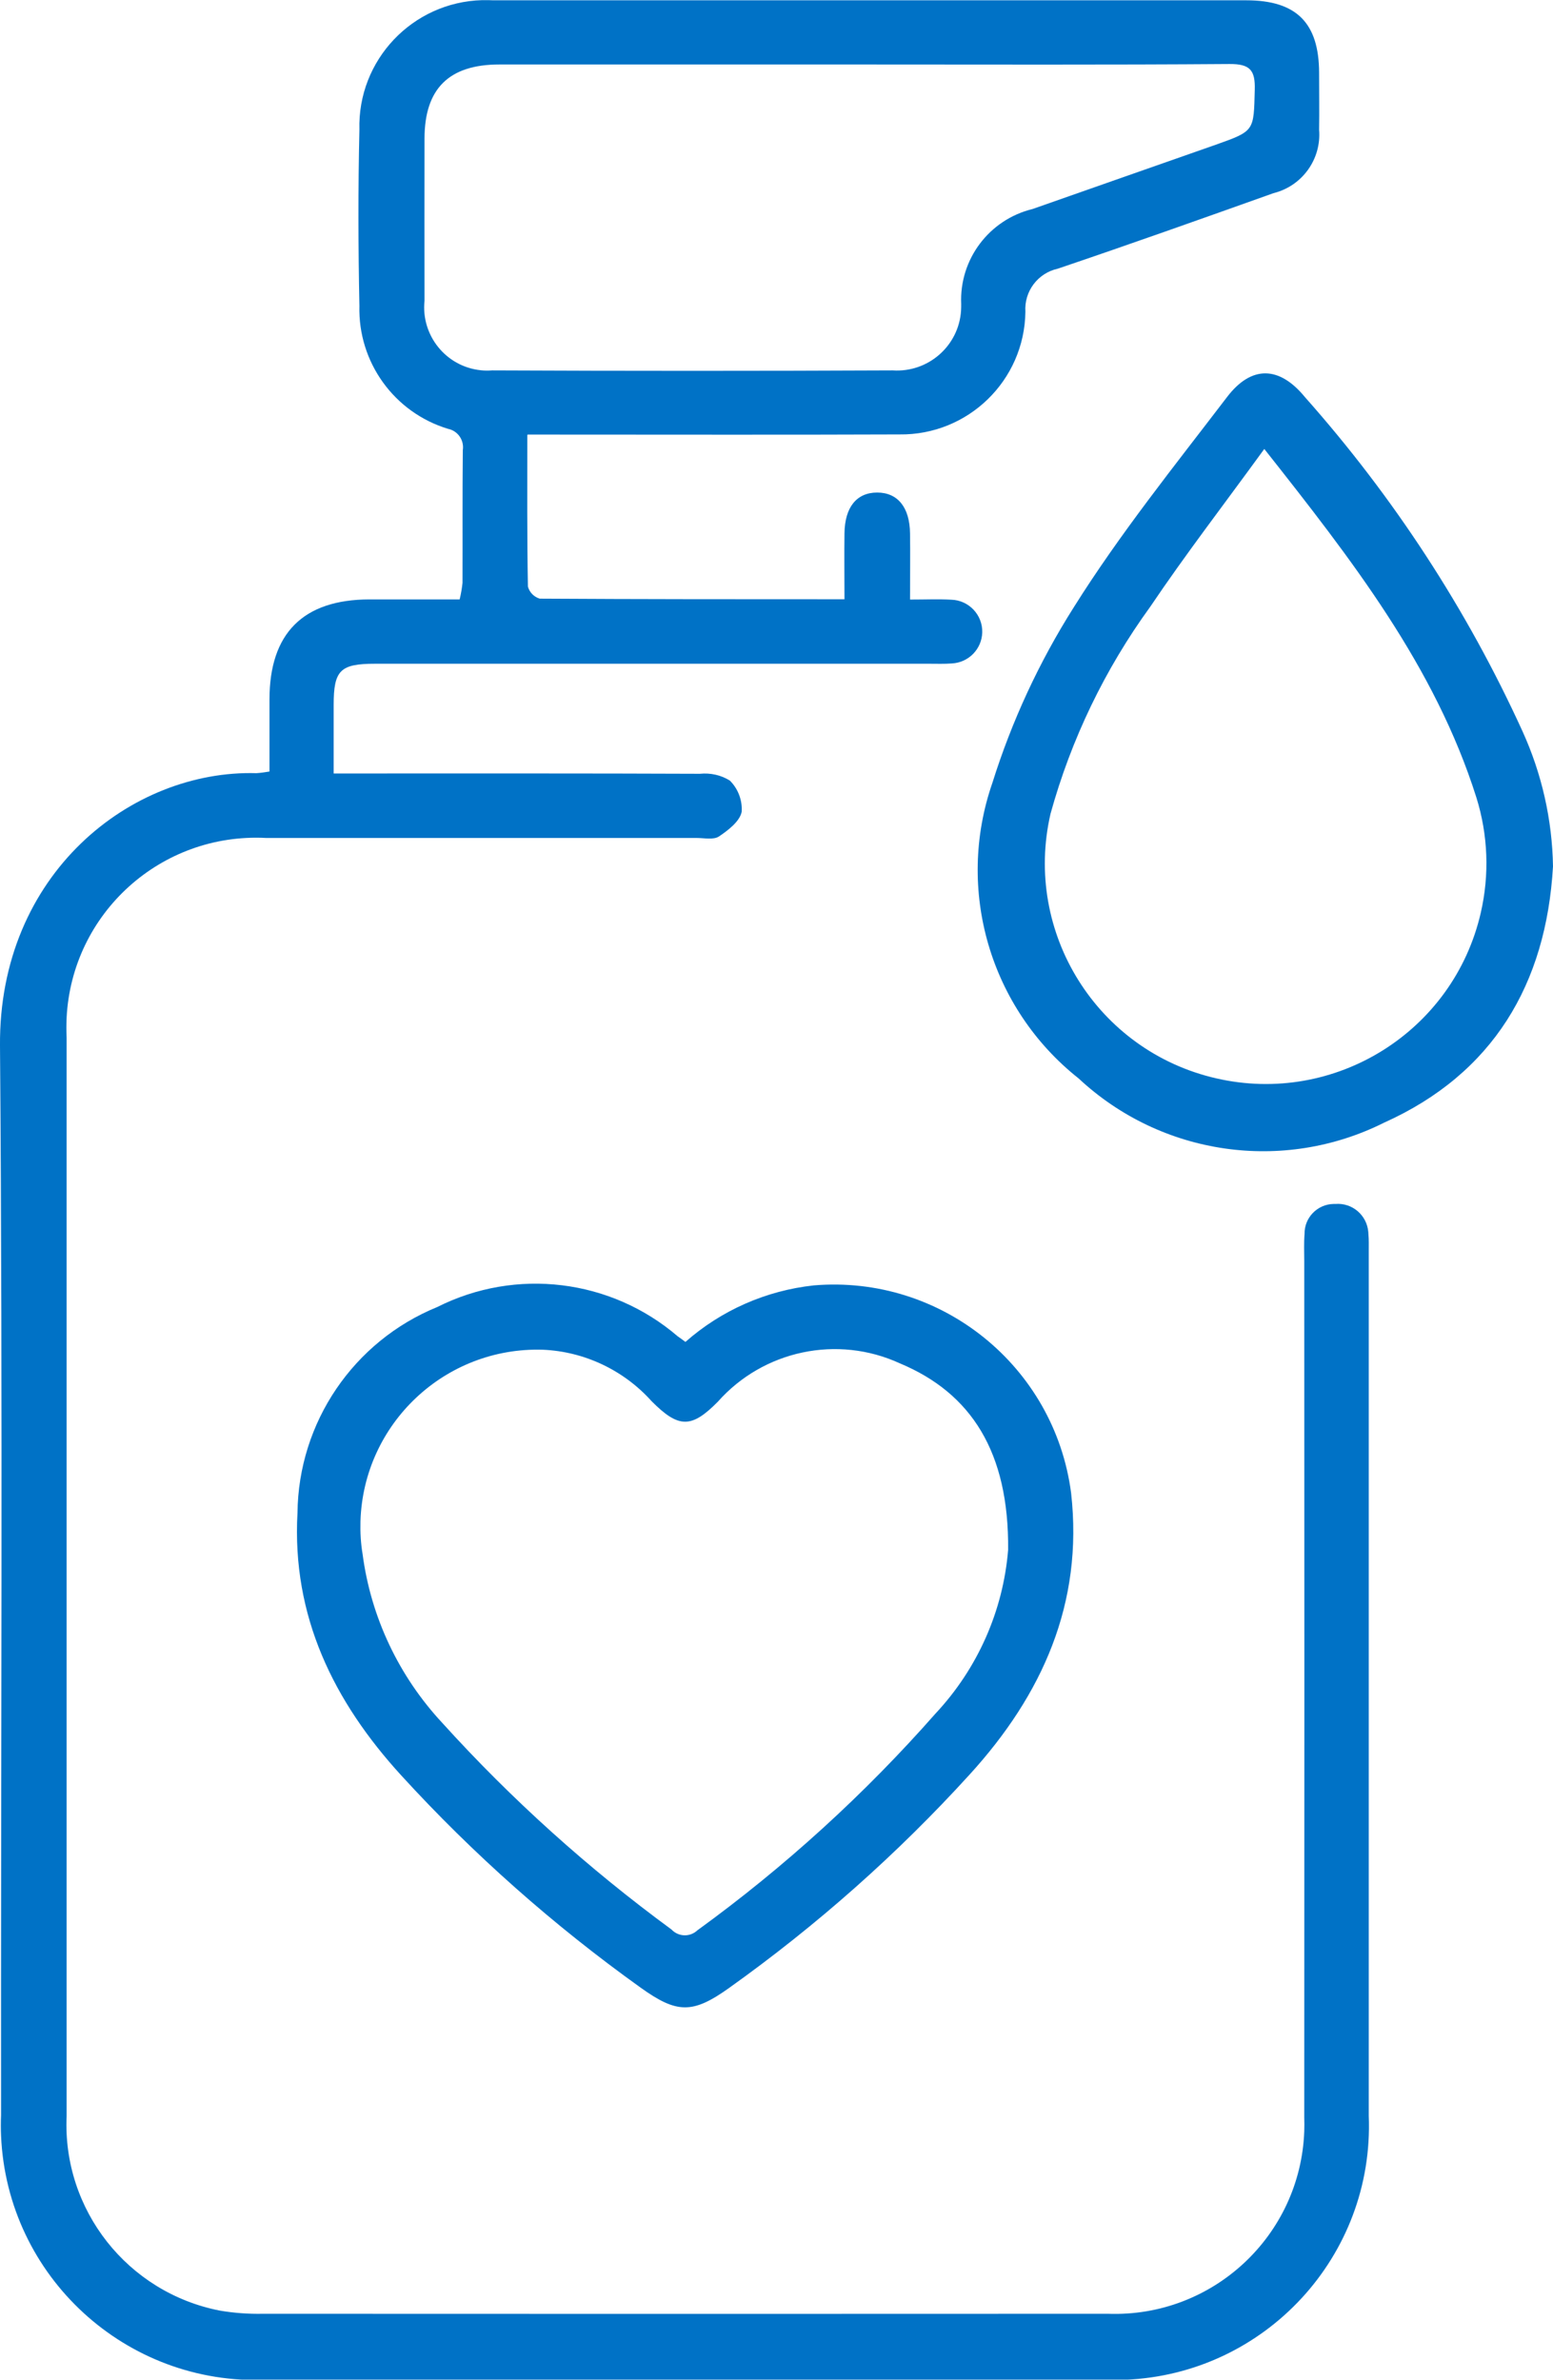
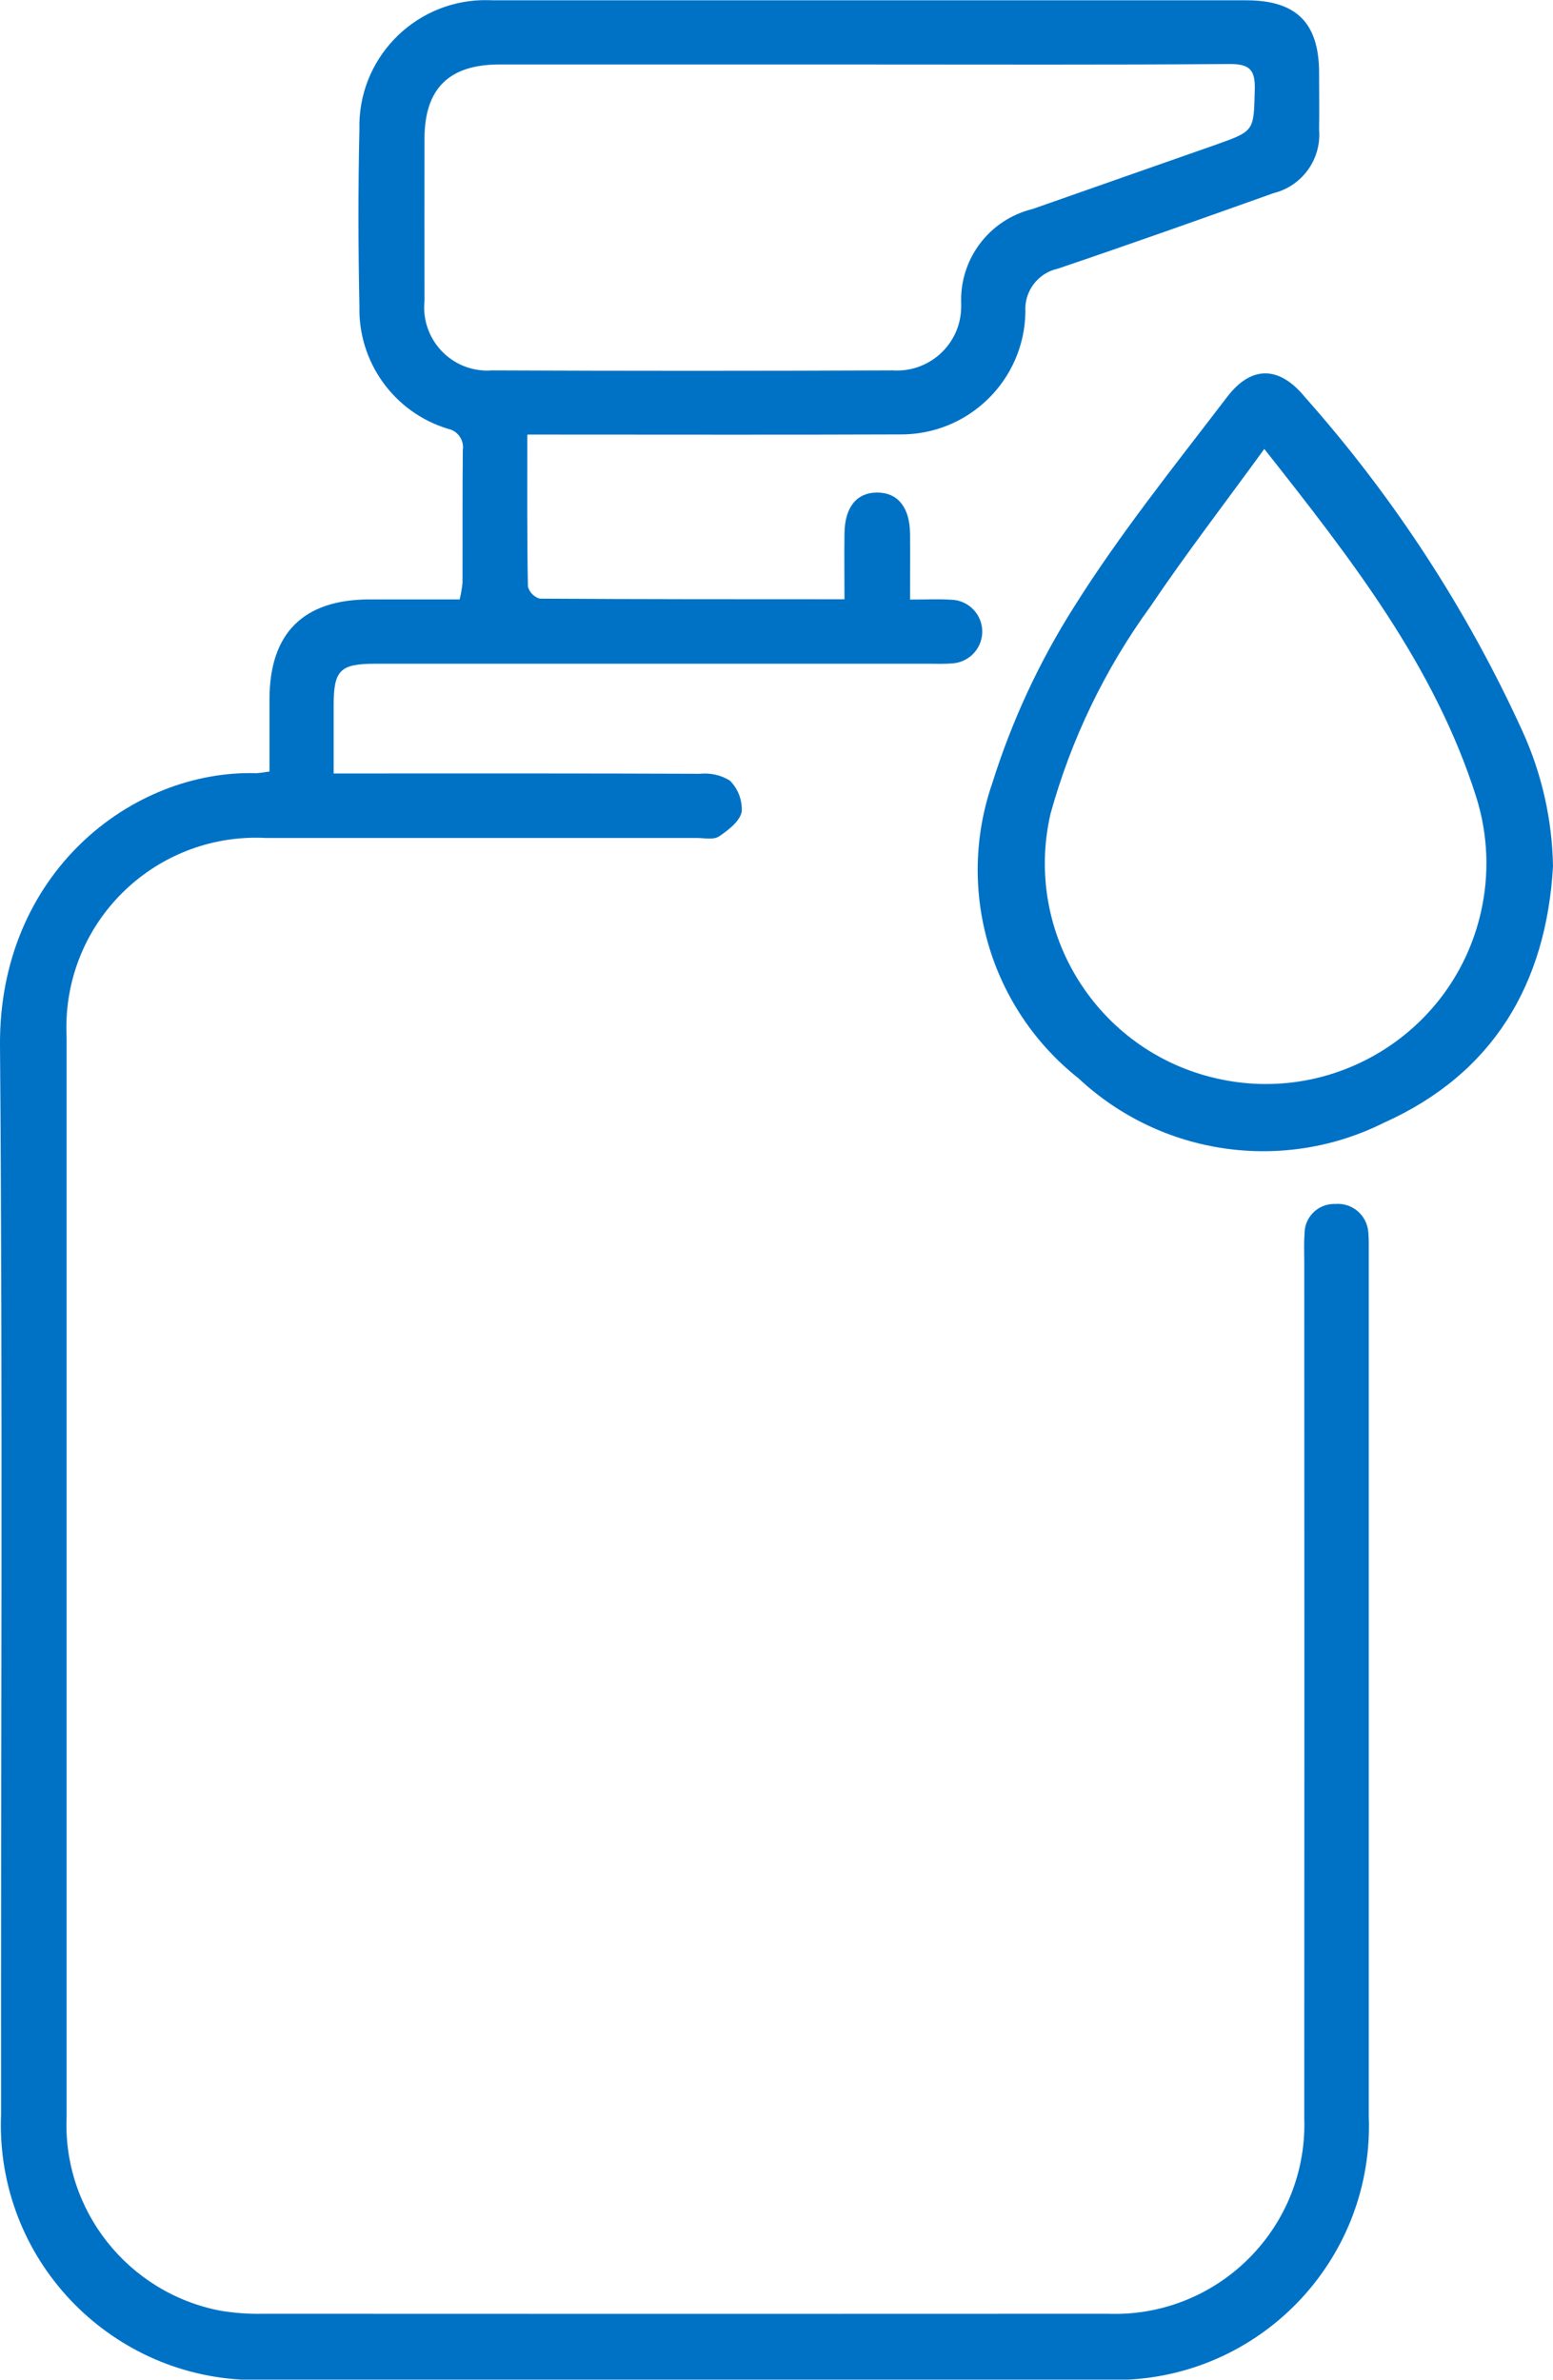
<svg xmlns="http://www.w3.org/2000/svg" xmlns:xlink="http://www.w3.org/1999/xlink" id="Layer_1" x="0px" y="0px" viewBox="0 0 102.58 157.23" style="enable-background:new 0 0 102.58 157.23;" xml:space="preserve">
  <style type="text/css">	.st0{clip-path:url(#SVGID_00000097493333149642272870000014325401577463536004_);}	.st1{fill:#0072C6;}</style>
  <g>
    <defs>
      <rect id="SVGID_1_" x="0" y="0.01" width="102.58" height="157.2" />
    </defs>
    <clipPath id="SVGID_00000121251863582057321070000015964838684175210126_">
      <use xlink:href="#SVGID_1_" style="overflow:visible;" />
    </clipPath>
    <g id="Group_709" style="clip-path:url(#SVGID_00000121251863582057321070000015964838684175210126_);">
      <path id="Path_297" class="st1" d="M34.83,28.73c0,3.49-0.02,6.76,0.04,10.02c0.1,0.38,0.4,0.69,0.78,0.8    c6.64,0.04,13.28,0.04,20.13,0.04c0-1.56-0.02-2.96,0-4.35c0.02-1.74,0.81-2.7,2.16-2.7s2.15,0.97,2.17,2.7    c0.02,1.39,0,2.79,0,4.37c1.03,0,1.89-0.04,2.72,0.01c1.16,0.03,2.08,1,2.05,2.16c-0.03,1.1-0.9,1.99-2,2.05    c-0.5,0.04-1.01,0.02-1.51,0.02H24.78c-2.31,0-2.74,0.43-2.74,2.72c0,1.45,0,2.89,0,4.53h1.96c7.41,0,14.82-0.01,22.23,0.02    c0.69-0.07,1.39,0.08,1.98,0.45c0.54,0.54,0.83,1.29,0.78,2.06c-0.12,0.63-0.89,1.22-1.5,1.63c-0.36,0.24-0.98,0.1-1.48,0.1    c-9.48,0-18.95,0-28.43,0C10.64,55,4.75,60.32,4.4,67.24c-0.02,0.44-0.02,0.88,0,1.33c0,23.74,0,47.49,0,71.23    c-0.28,6.2,4.03,11.66,10.12,12.85c0.94,0.16,1.9,0.23,2.86,0.21c18.6,0.01,37.2,0.01,55.8,0c6.91,0.25,12.71-5.14,12.97-12.05    c0.01-0.31,0.01-0.62,0-0.92c0.01-18.85,0.01-37.71,0-56.56c0-0.61-0.03-1.21,0.02-1.81c-0.02-1.07,0.84-1.96,1.91-1.98    c0.05,0,0.09,0,0.13,0c1.11-0.09,2.08,0.74,2.17,1.86c0,0.05,0.01,0.11,0.01,0.16c0.03,0.34,0.02,0.7,0.02,1.06    c0,19.05,0,38.11,0,57.16c0.37,9.26-6.84,17.07-16.1,17.44c-0.44,0.02-0.89,0.02-1.33,0c-18.45,0-36.9,0-55.35,0    c-9.3,0.4-17.16-6.82-17.56-16.12c-0.02-0.46-0.02-0.92,0-1.37C0.05,116.17,0.19,92.63,0,69.09    c-0.09-11.38,8.69-18.25,16.94-18.01c0.29-0.02,0.57-0.06,0.86-0.11c0-1.57,0-3.17,0-4.76c0-4.38,2.23-6.6,6.6-6.61    c1.96,0,3.92,0,5.96,0c0.09-0.36,0.15-0.72,0.19-1.09c0.01-2.92-0.01-5.85,0.02-8.77c0.1-0.66-0.33-1.28-0.98-1.41    c-3.56-1.08-5.95-4.41-5.85-8.12c-0.08-3.88-0.09-7.76,0-11.64c-0.13-4.6,3.5-8.43,8.1-8.56c0.24-0.01,0.48,0,0.73,0.01    c16.59,0,33.17,0,49.75,0c3.31,0,4.8,1.49,4.81,4.78c0,1.26,0.02,2.52,0,3.77c0.16,1.95-1.12,3.72-3.01,4.19    c-4.74,1.69-9.49,3.38-14.25,4.99c-1.32,0.29-2.23,1.5-2.14,2.85c-0.06,4.54-3.79,8.16-8.32,8.1c-0.04,0-0.07,0-0.11,0    c-7.46,0.03-14.92,0.01-22.38,0.01h-2.06 M57.03,4.26c-8.01,0-16.02,0-24.04,0c-3.34,0-4.94,1.6-4.95,4.88    c0,3.58-0.01,7.16,0,10.73c-0.24,2.29,1.42,4.35,3.71,4.59c0.25,0.03,0.5,0.03,0.75,0.01c8.82,0.04,17.64,0.04,26.46,0    c2.34,0.16,4.37-1.61,4.52-3.95c0.01-0.15,0.01-0.3,0.01-0.44c-0.13-2.94,1.84-5.57,4.71-6.27c4.03-1.42,8.07-2.83,12.11-4.25    c2.57-0.91,2.5-0.91,2.57-3.62c0.04-1.3-0.31-1.72-1.67-1.71C73.15,4.29,65.09,4.26,57.03,4.26" />
-       <path id="Path_298" class="st1" d="M45.28,88.65c2.37-2.09,5.33-3.39,8.47-3.73c8.42-0.71,15.91,5.34,17,13.72    c0.82,7.3-1.92,13.34-6.69,18.58c-4.78,5.26-10.12,9.99-15.91,14.12c-2.4,1.71-3.43,1.7-5.84-0.03    c-5.74-4.11-11.04-8.8-15.8-14.01c-4.47-4.89-7.24-10.52-6.86-17.35c0.06-5.98,3.7-11.34,9.23-13.6    c5.2-2.62,11.46-1.86,15.88,1.93c0.12,0.09,0.25,0.17,0.51,0.37 M66.59,102.39c0.06-6.45-2.43-10.35-7.15-12.32    c-4.13-1.9-9.02-0.86-12.03,2.54c-1.74,1.76-2.58,1.76-4.37-0.04c-1.84-2.05-4.43-3.28-7.18-3.4c-6.46-0.2-11.85,4.88-12.05,11.33    c-0.02,0.73,0.02,1.46,0.14,2.17c0.55,4.18,2.4,8.08,5.27,11.16c4.57,5.05,9.64,9.61,15.13,13.64c0.46,0.49,1.22,0.52,1.71,0.06    c5.76-4.18,11.03-8.98,15.73-14.32C64.57,110.24,66.26,106.43,66.59,102.39" />
      <path id="Path_299" class="st1" d="M102.58,57.24c-0.45,7.79-3.97,13.7-11.16,16.93c-6.67,3.34-14.72,2.17-20.17-2.92    c-5.86-4.64-8.15-12.47-5.7-19.53c1.28-4.08,3.08-7.97,5.37-11.59c3.04-4.85,6.65-9.34,10.13-13.9c1.61-2.11,3.45-2.06,5.14,0    c5.86,6.6,10.71,14.04,14.37,22.07C101.84,51.11,102.53,54.16,102.58,57.24 M83.51,29.66c-2.65,3.65-5.2,6.96-7.53,10.42    c-3,4.13-5.23,8.76-6.59,13.68c-1.81,7.85,3.09,15.68,10.94,17.48c7.85,1.81,15.68-3.09,17.48-10.94    c0.58-2.52,0.48-5.14-0.29-7.61C94.78,44.02,89.29,36.98,83.51,29.66" />
    </g>
  </g>
</svg>